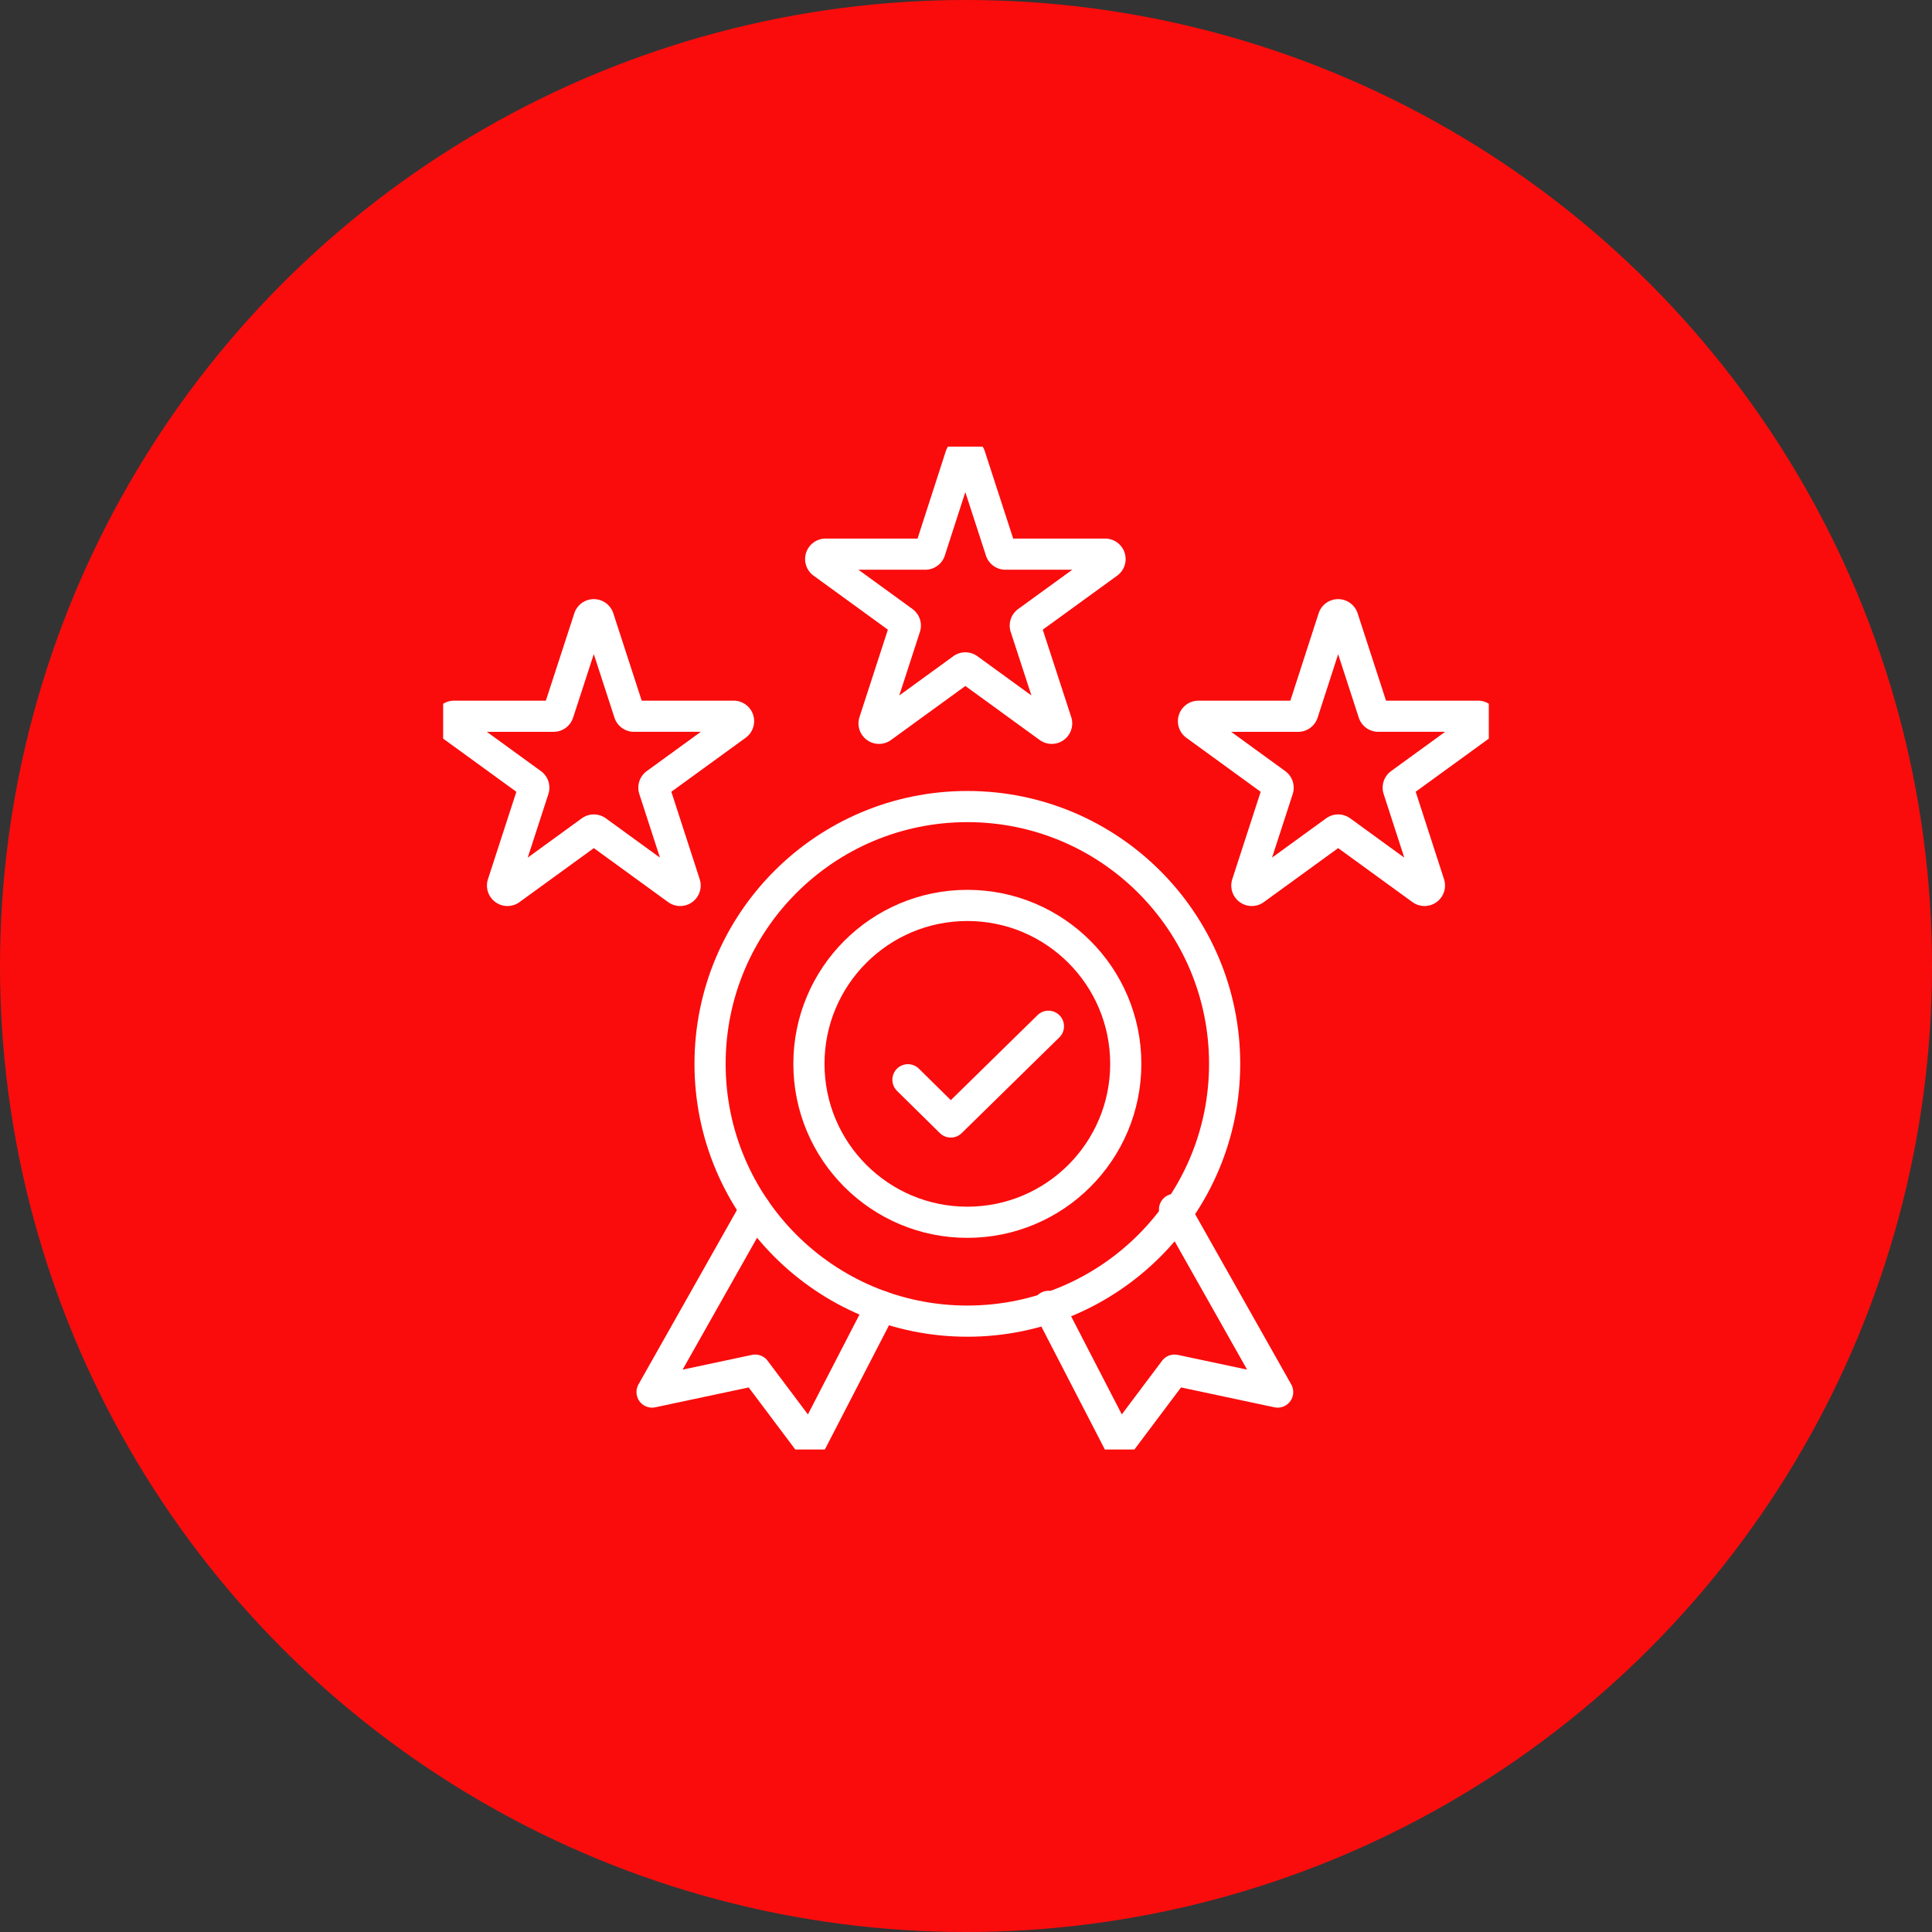
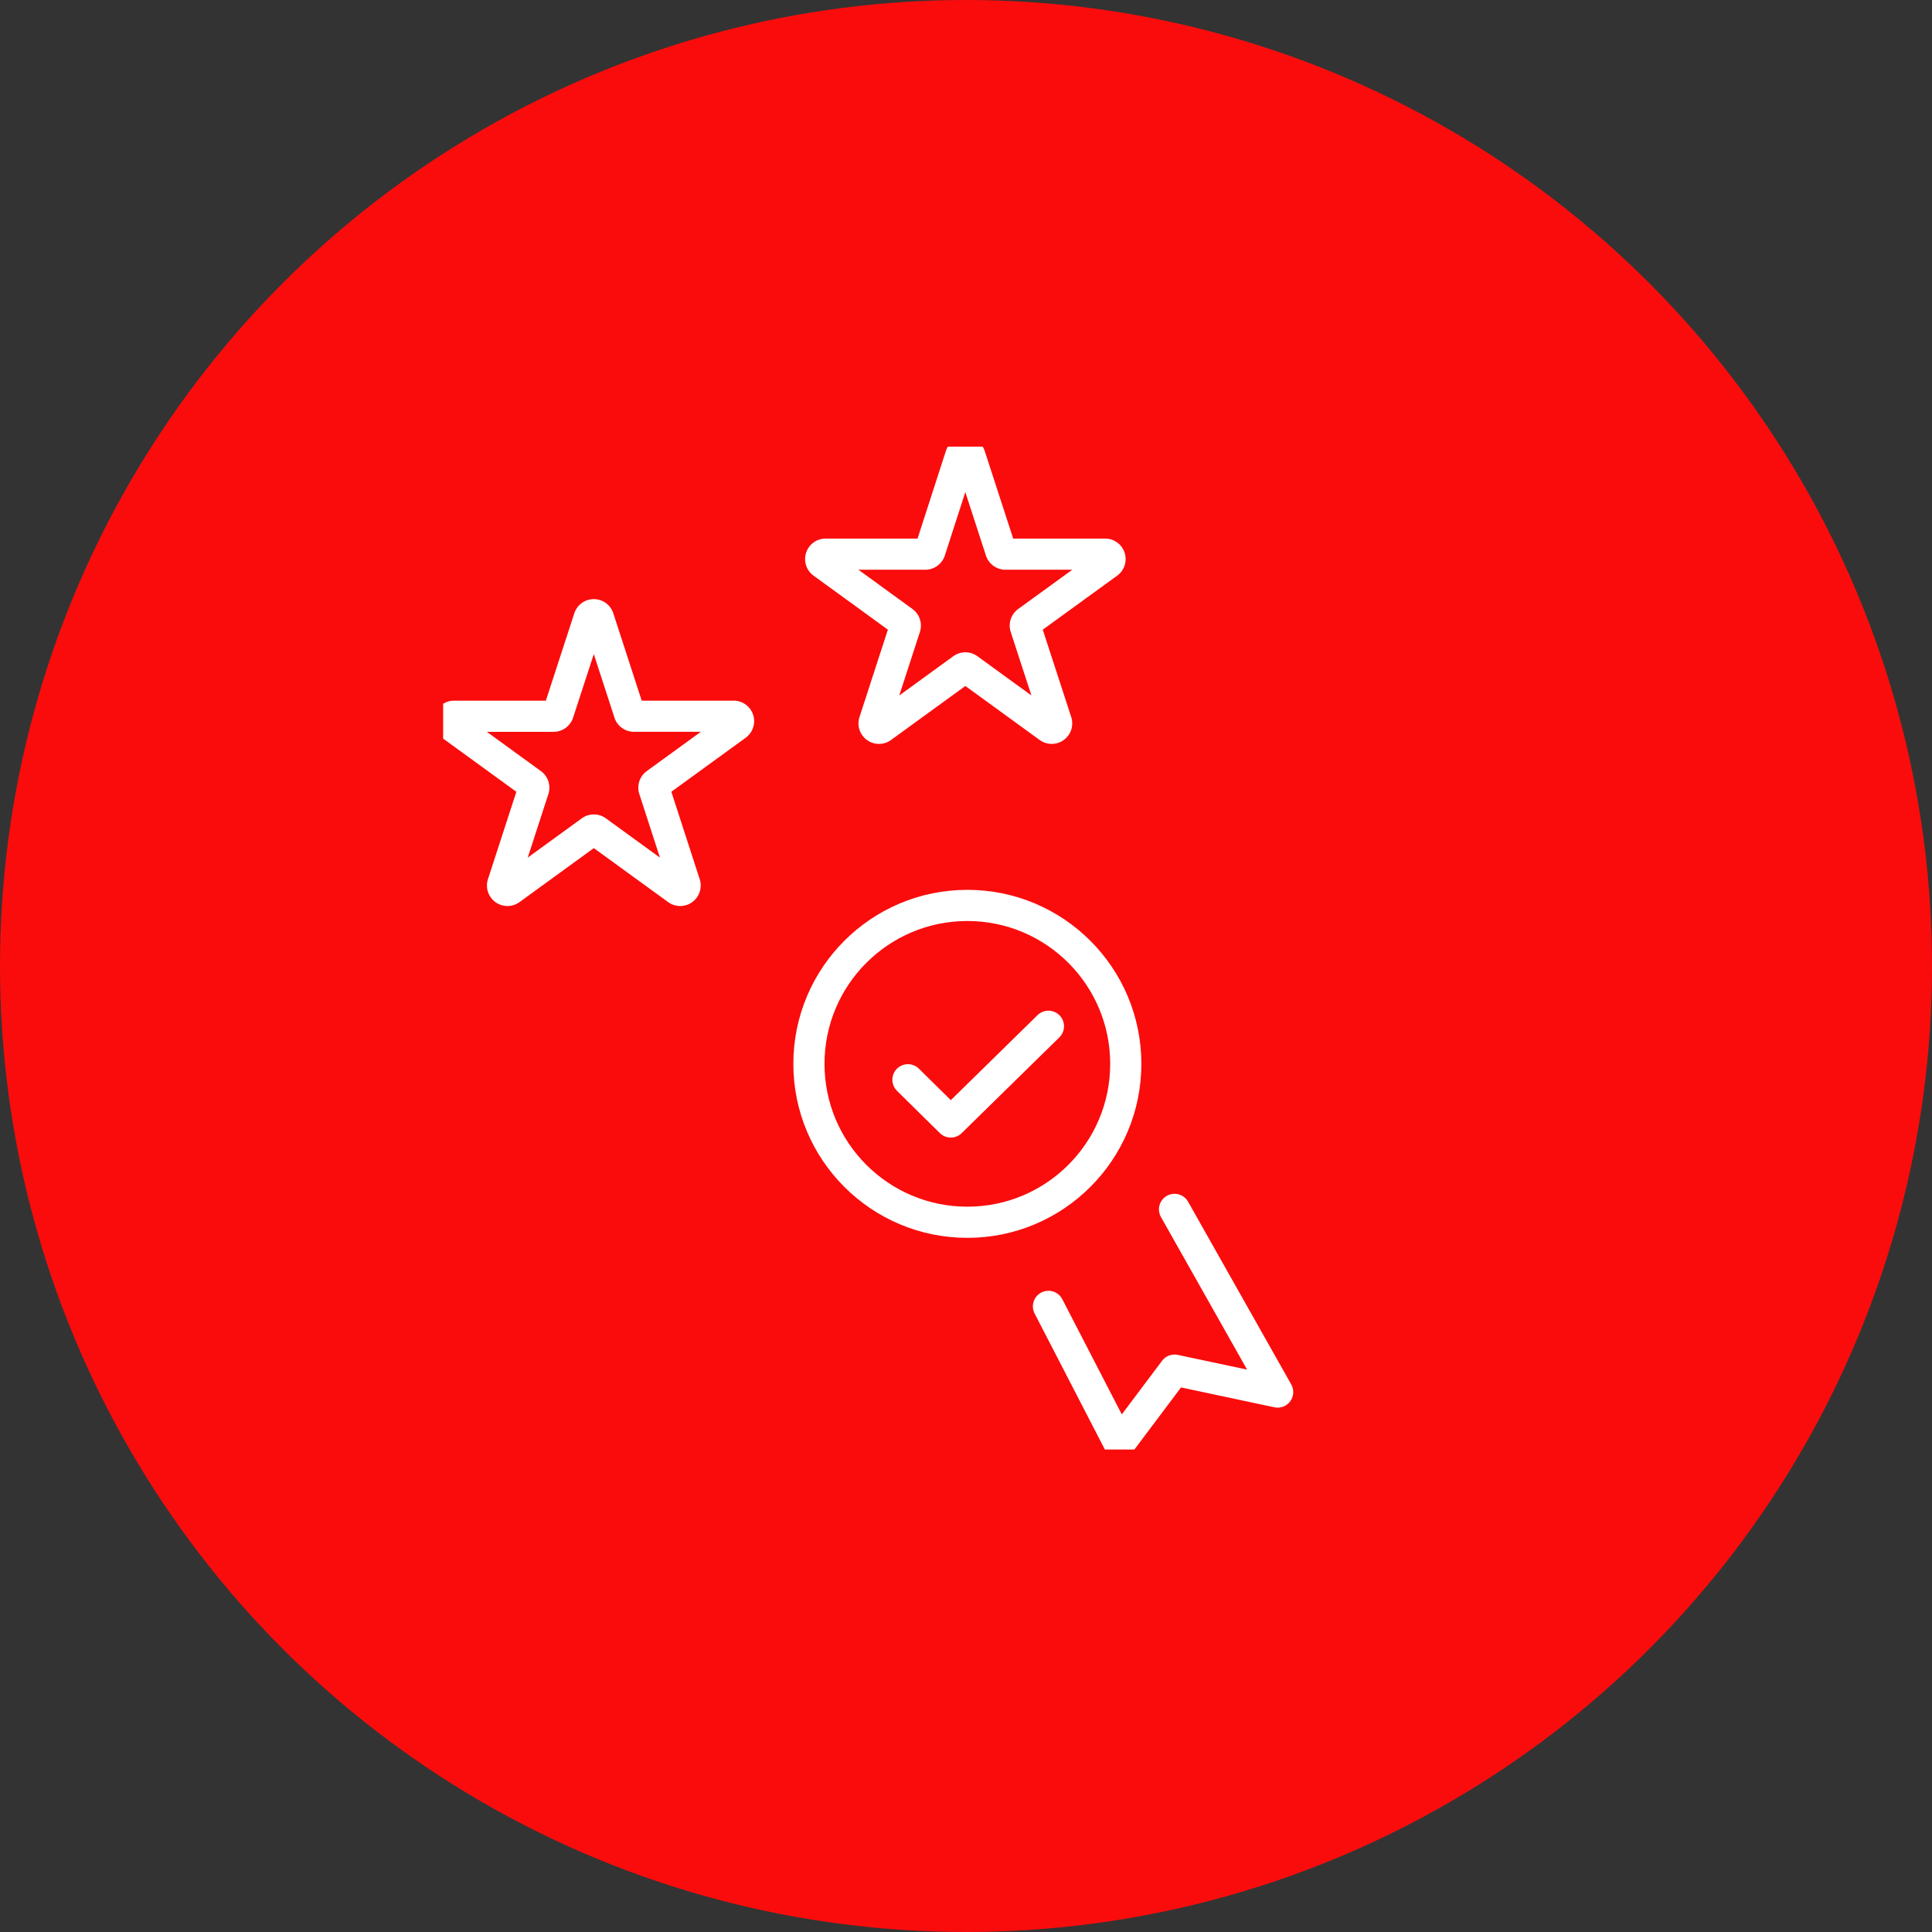
<svg xmlns="http://www.w3.org/2000/svg" width="93" height="93" viewBox="0 0 93 93">
  <rect x="0" y="0" width="93" height="93" fill="#333333" stroke="none" />
  <defs>
    <clipPath id="clip-path">
      <rect id="Rectangle_2956" data-name="Rectangle 2956" width="50.335" height="48.276" fill="none" stroke="#fff" stroke-width="1.5" />
    </clipPath>
  </defs>
  <g id="Group_170" data-name="Group 170" transform="translate(-391 -887)">
    <circle id="Ellipse_1" data-name="Ellipse 1" cx="46.5" cy="46.5" r="46.5" transform="translate(391 887)" fill="#fa0c0c" />
    <g id="Group_6018" data-name="Group 6018" transform="translate(412.331 908.5)">
      <g id="Group_6017" data-name="Group 6017" transform="translate(0 0)" clip-path="url(#clip-path)">
-         <circle id="Ellipse_331" data-name="Ellipse 331" cx="12.385" cy="12.385" r="12.385" transform="translate(12.849 17.325)" fill="none" stroke="#fff" stroke-linecap="round" stroke-linejoin="round" stroke-width="1.5" />
        <circle id="Ellipse_332" data-name="Ellipse 332" cx="7.626" cy="7.626" r="7.626" transform="translate(17.608 22.084)" fill="none" stroke="#fff" stroke-linecap="round" stroke-linejoin="round" stroke-width="1.5" />
        <path id="Path_549" data-name="Path 549" d="M42.422,55.475l2.063,2.033,4.7-4.608" transform="translate(-20.048 -24.999)" fill="none" stroke="#fff" stroke-linecap="round" stroke-linejoin="round" stroke-width="1.5" />
        <path id="Path_550" data-name="Path 550" d="M7.735,15.5,9.217,20.06a.237.237,0,0,0,.225.164h4.8a.237.237,0,0,1,.139.428L10.5,23.472a.237.237,0,0,0-.086.265L11.894,28.3a.237.237,0,0,1-.364.265l-3.88-2.819a.238.238,0,0,0-.278,0l-3.88,2.819a.237.237,0,0,1-.364-.265l1.482-4.562a.237.237,0,0,0-.086-.265L.642,20.653a.237.237,0,0,1,.139-.428h4.8A.238.238,0,0,0,5.8,20.06L7.285,15.5A.237.237,0,0,1,7.735,15.5Z" transform="translate(-0.257 -7.247)" fill="none" stroke="#fff" stroke-linecap="round" stroke-linejoin="round" stroke-width="1.5" />
-         <path id="Path_551" data-name="Path 551" d="M75.668,15.5,77.15,20.06a.237.237,0,0,0,.225.164h4.8a.237.237,0,0,1,.139.428l-3.88,2.819a.237.237,0,0,0-.086.265L79.827,28.3a.237.237,0,0,1-.364.265l-3.88-2.819a.238.238,0,0,0-.278,0l-3.88,2.819a.237.237,0,0,1-.364-.265l1.482-4.562a.237.237,0,0,0-.086-.265l-3.88-2.819a.237.237,0,0,1,.139-.428h4.8a.238.238,0,0,0,.226-.164L75.218,15.5A.237.237,0,0,1,75.668,15.5Z" transform="translate(-32.361 -7.247)" fill="none" stroke="#fff" stroke-linecap="round" stroke-linejoin="round" stroke-width="1.5" />
        <path id="Path_552" data-name="Path 552" d="M41.639.707l1.482,4.561a.237.237,0,0,0,.225.164h4.8a.237.237,0,0,1,.139.428L44.4,8.68a.237.237,0,0,0-.086.265L45.8,13.506a.237.237,0,0,1-.364.265l-3.88-2.819a.238.238,0,0,0-.278,0l-3.88,2.819a.237.237,0,0,1-.364-.265l1.482-4.562a.237.237,0,0,0-.086-.265l-3.88-2.819a.237.237,0,0,1,.139-.428h4.8a.238.238,0,0,0,.226-.164L41.189.707A.237.237,0,0,1,41.639.707Z" transform="translate(-16.279 -0.257)" fill="none" stroke="#fff" stroke-linecap="round" stroke-linejoin="round" stroke-width="1.5" />
-         <path id="Path_553" data-name="Path 553" d="M24.032,69.613l-4.964,8.793,4.964-1.055,2.656,3.537L30.1,74.281" transform="translate(-9.011 -32.897)" fill="none" stroke="#fff" stroke-linecap="round" stroke-linejoin="round" stroke-width="1.5" />
        <path id="Path_554" data-name="Path 554" d="M61.314,69.613l4.964,8.793L61.314,77.35l-2.656,3.537-3.413-6.606" transform="translate(-26.107 -32.897)" fill="none" stroke="#fff" stroke-linecap="round" stroke-linejoin="round" stroke-width="1.5" />
      </g>
    </g>
  </g>
</svg>